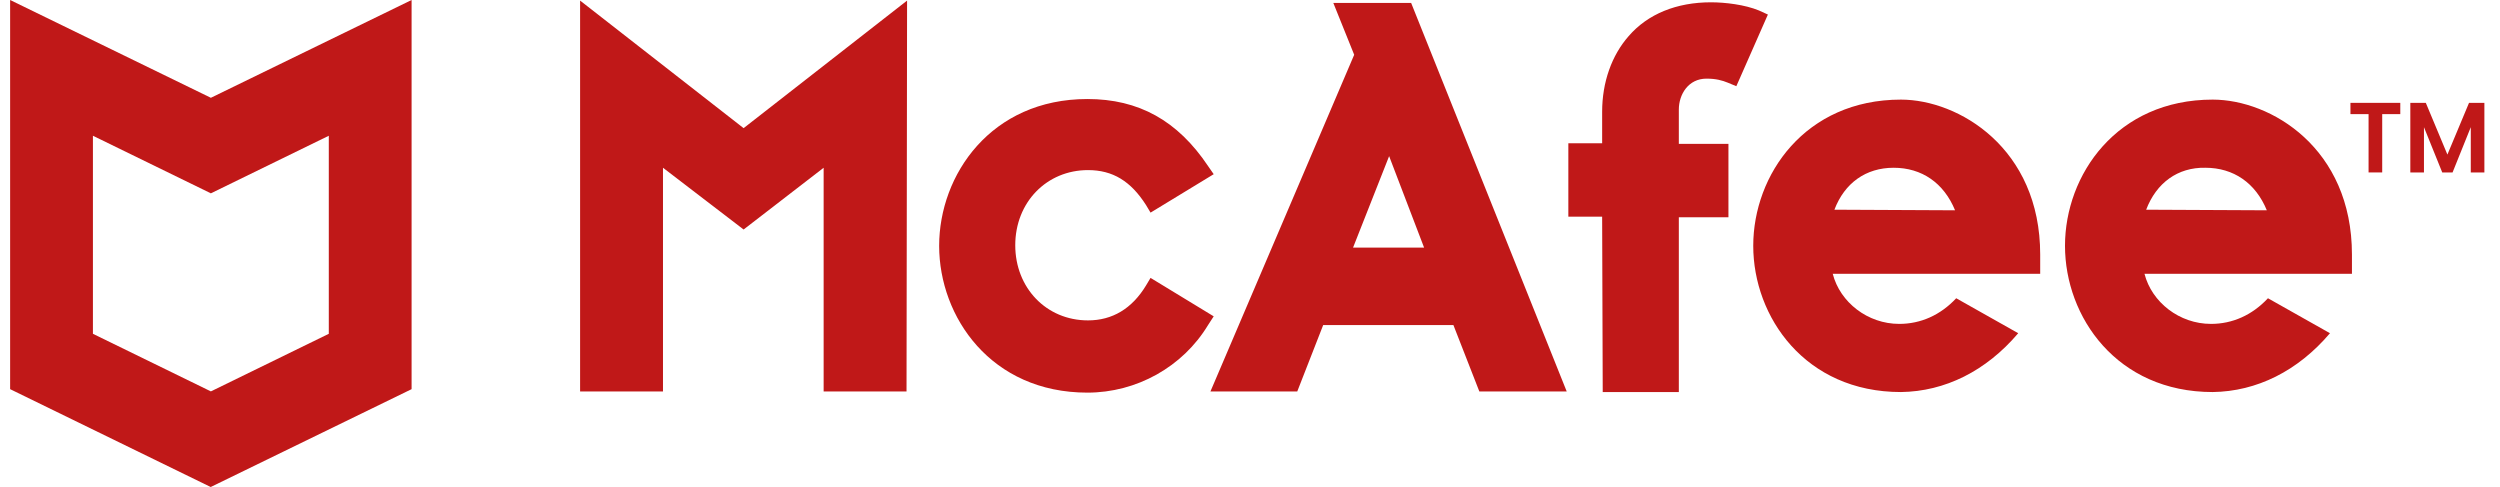
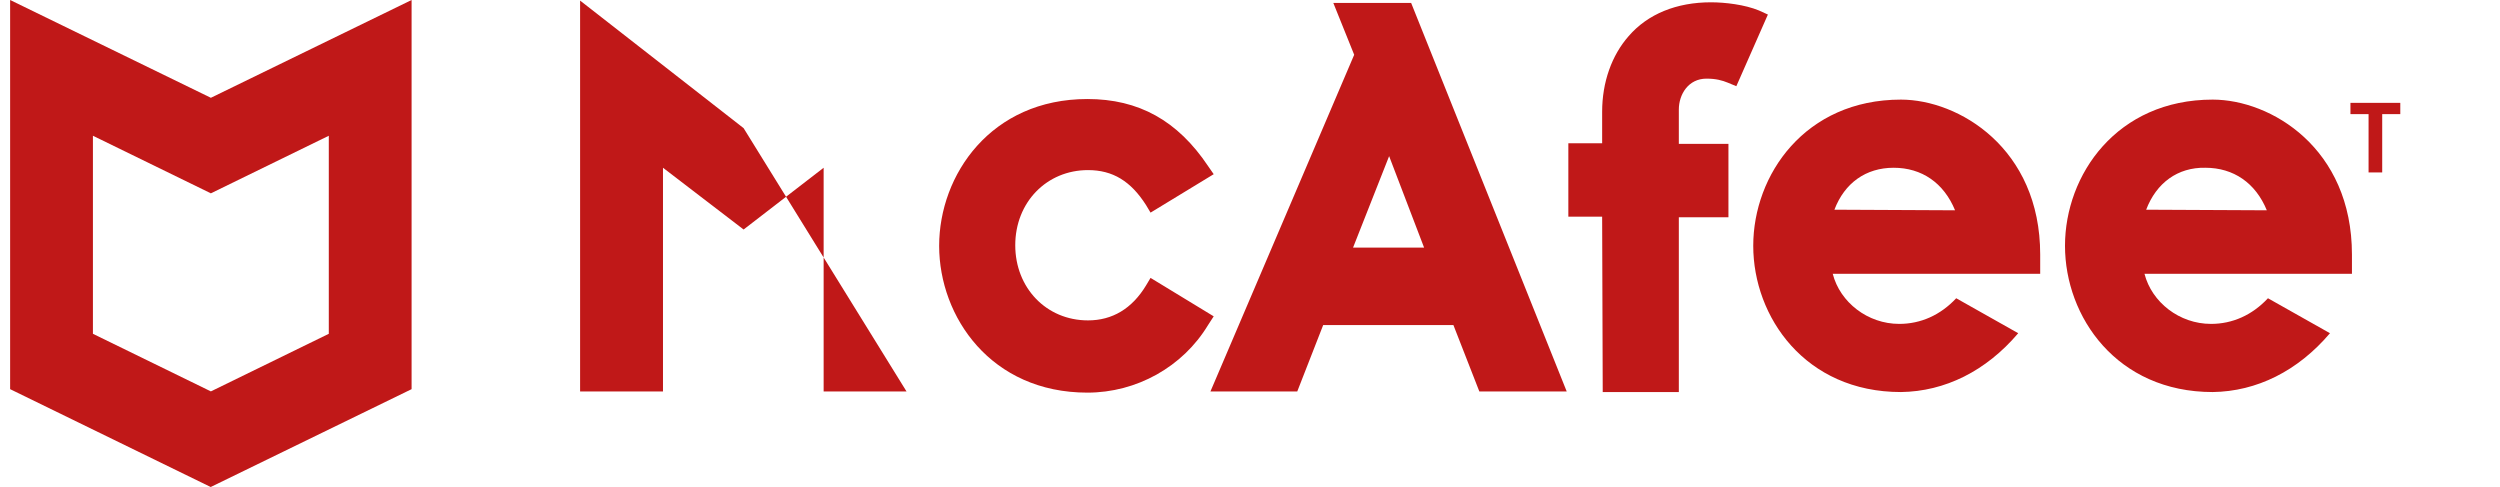
<svg xmlns="http://www.w3.org/2000/svg" width="77" height="15" viewBox="0 0 77 15" fill="none">
  <g clip-path="url(#clip0_3006_148)">
    <path d="M37.382 9.743L35.437 8.559L35.298 8.792C34.864 9.51 34.256 9.868 33.51 9.868C32.225 9.868 31.27 8.864 31.27 7.554C31.27 6.226 32.242 5.239 33.51 5.239C34.274 5.239 34.829 5.58 35.298 6.316L35.437 6.549L37.382 5.365L37.208 5.114C36.271 3.714 35.072 3.05 33.492 3.05C30.523 3.05 28.926 5.383 28.926 7.572C28.926 9.761 30.523 12.093 33.492 12.093C35.003 12.093 36.427 11.304 37.208 10.012L37.382 9.743Z" fill="#C01818" />
    <path d="M37.281 12.058H39.955L40.754 10.012H44.765L45.564 12.058H48.255L43.463 0.09H41.066L41.709 1.687L37.281 12.058ZM42.785 4.809L43.862 7.626H41.674L42.785 4.809Z" fill="#C01818" />
    <path d="M49.364 12.075H51.708V6.692H53.236V4.431H51.708V3.373C51.708 2.906 52.003 2.422 52.559 2.422C52.854 2.422 53.045 2.476 53.218 2.547L53.479 2.655L54.451 0.448L54.174 0.322C53.739 0.143 53.132 0.071 52.697 0.071C51.639 0.071 50.753 0.43 50.163 1.112C49.642 1.704 49.346 2.529 49.346 3.444V4.413H48.305V6.674H49.346L49.364 12.075Z" fill="#C01818" />
-     <path d="M17.867 0.018V12.057H20.42V5.167L22.903 7.069L25.368 5.167V12.057H27.921L27.938 0.018L22.903 3.947L17.867 0.018Z" fill="#C01818" />
+     <path d="M17.867 0.018V12.057H20.42V5.167L22.903 7.069L25.368 5.167V12.057H27.921L22.903 3.947L17.867 0.018Z" fill="#C01818" />
    <path d="M58.549 3.068C55.598 3.068 54 5.382 54 7.571C54 9.76 55.598 12.075 58.549 12.075C59.904 12.057 61.171 11.429 62.161 10.263L60.251 9.186C59.765 9.707 59.157 9.976 58.497 9.976C57.525 9.976 56.674 9.312 56.448 8.433H62.838V7.841C62.838 4.557 60.321 3.068 58.549 3.068ZM56.5 6.459C56.813 5.634 57.472 5.167 58.324 5.167C59.192 5.167 59.869 5.634 60.216 6.477L56.5 6.459Z" fill="#C01818" />
    <path d="M68.151 3.068C65.199 3.068 63.602 5.382 63.602 7.571C63.602 9.76 65.199 12.075 68.151 12.075C69.505 12.057 70.773 11.429 71.763 10.263L69.853 9.186C69.367 9.707 68.759 9.976 68.099 9.976C67.127 9.976 66.276 9.312 66.05 8.433H72.44V7.841C72.44 4.557 69.94 3.068 68.151 3.068ZM66.102 6.459C66.415 5.634 67.075 5.149 67.925 5.167C68.793 5.167 69.471 5.634 69.818 6.477L66.102 6.459Z" fill="#C01818" />
    <path fill-rule="evenodd" clip-rule="evenodd" d="M6.495 3.012L0.312 0V11.986L6.49 15L12.677 11.986V0L6.495 3.012ZM6.495 5.954L6.5 5.957V5.952L10.127 4.181V10.281L6.495 12.055L2.862 10.281V4.181L6.49 5.952V5.957L6.495 5.954Z" fill="#C01818" />
    <path d="M73.929 3.168V3.515H73.372V5.311H72.952V3.515H72.394V3.168H73.929Z" fill="#C01818" />
-     <path d="M76.519 3.168V5.311H76.1V3.917L75.539 5.311H75.221L74.658 3.917V5.311H74.238V3.168H74.715L75.38 4.761L76.046 3.168H76.519Z" fill="#C01818" />
  </g>
  <defs>
    <clipPath id="clip0_3006_148">
      <rect width="76.25" height="15" fill="white" transform="translate(0.312)" />
    </clipPath>
  </defs>
</svg>